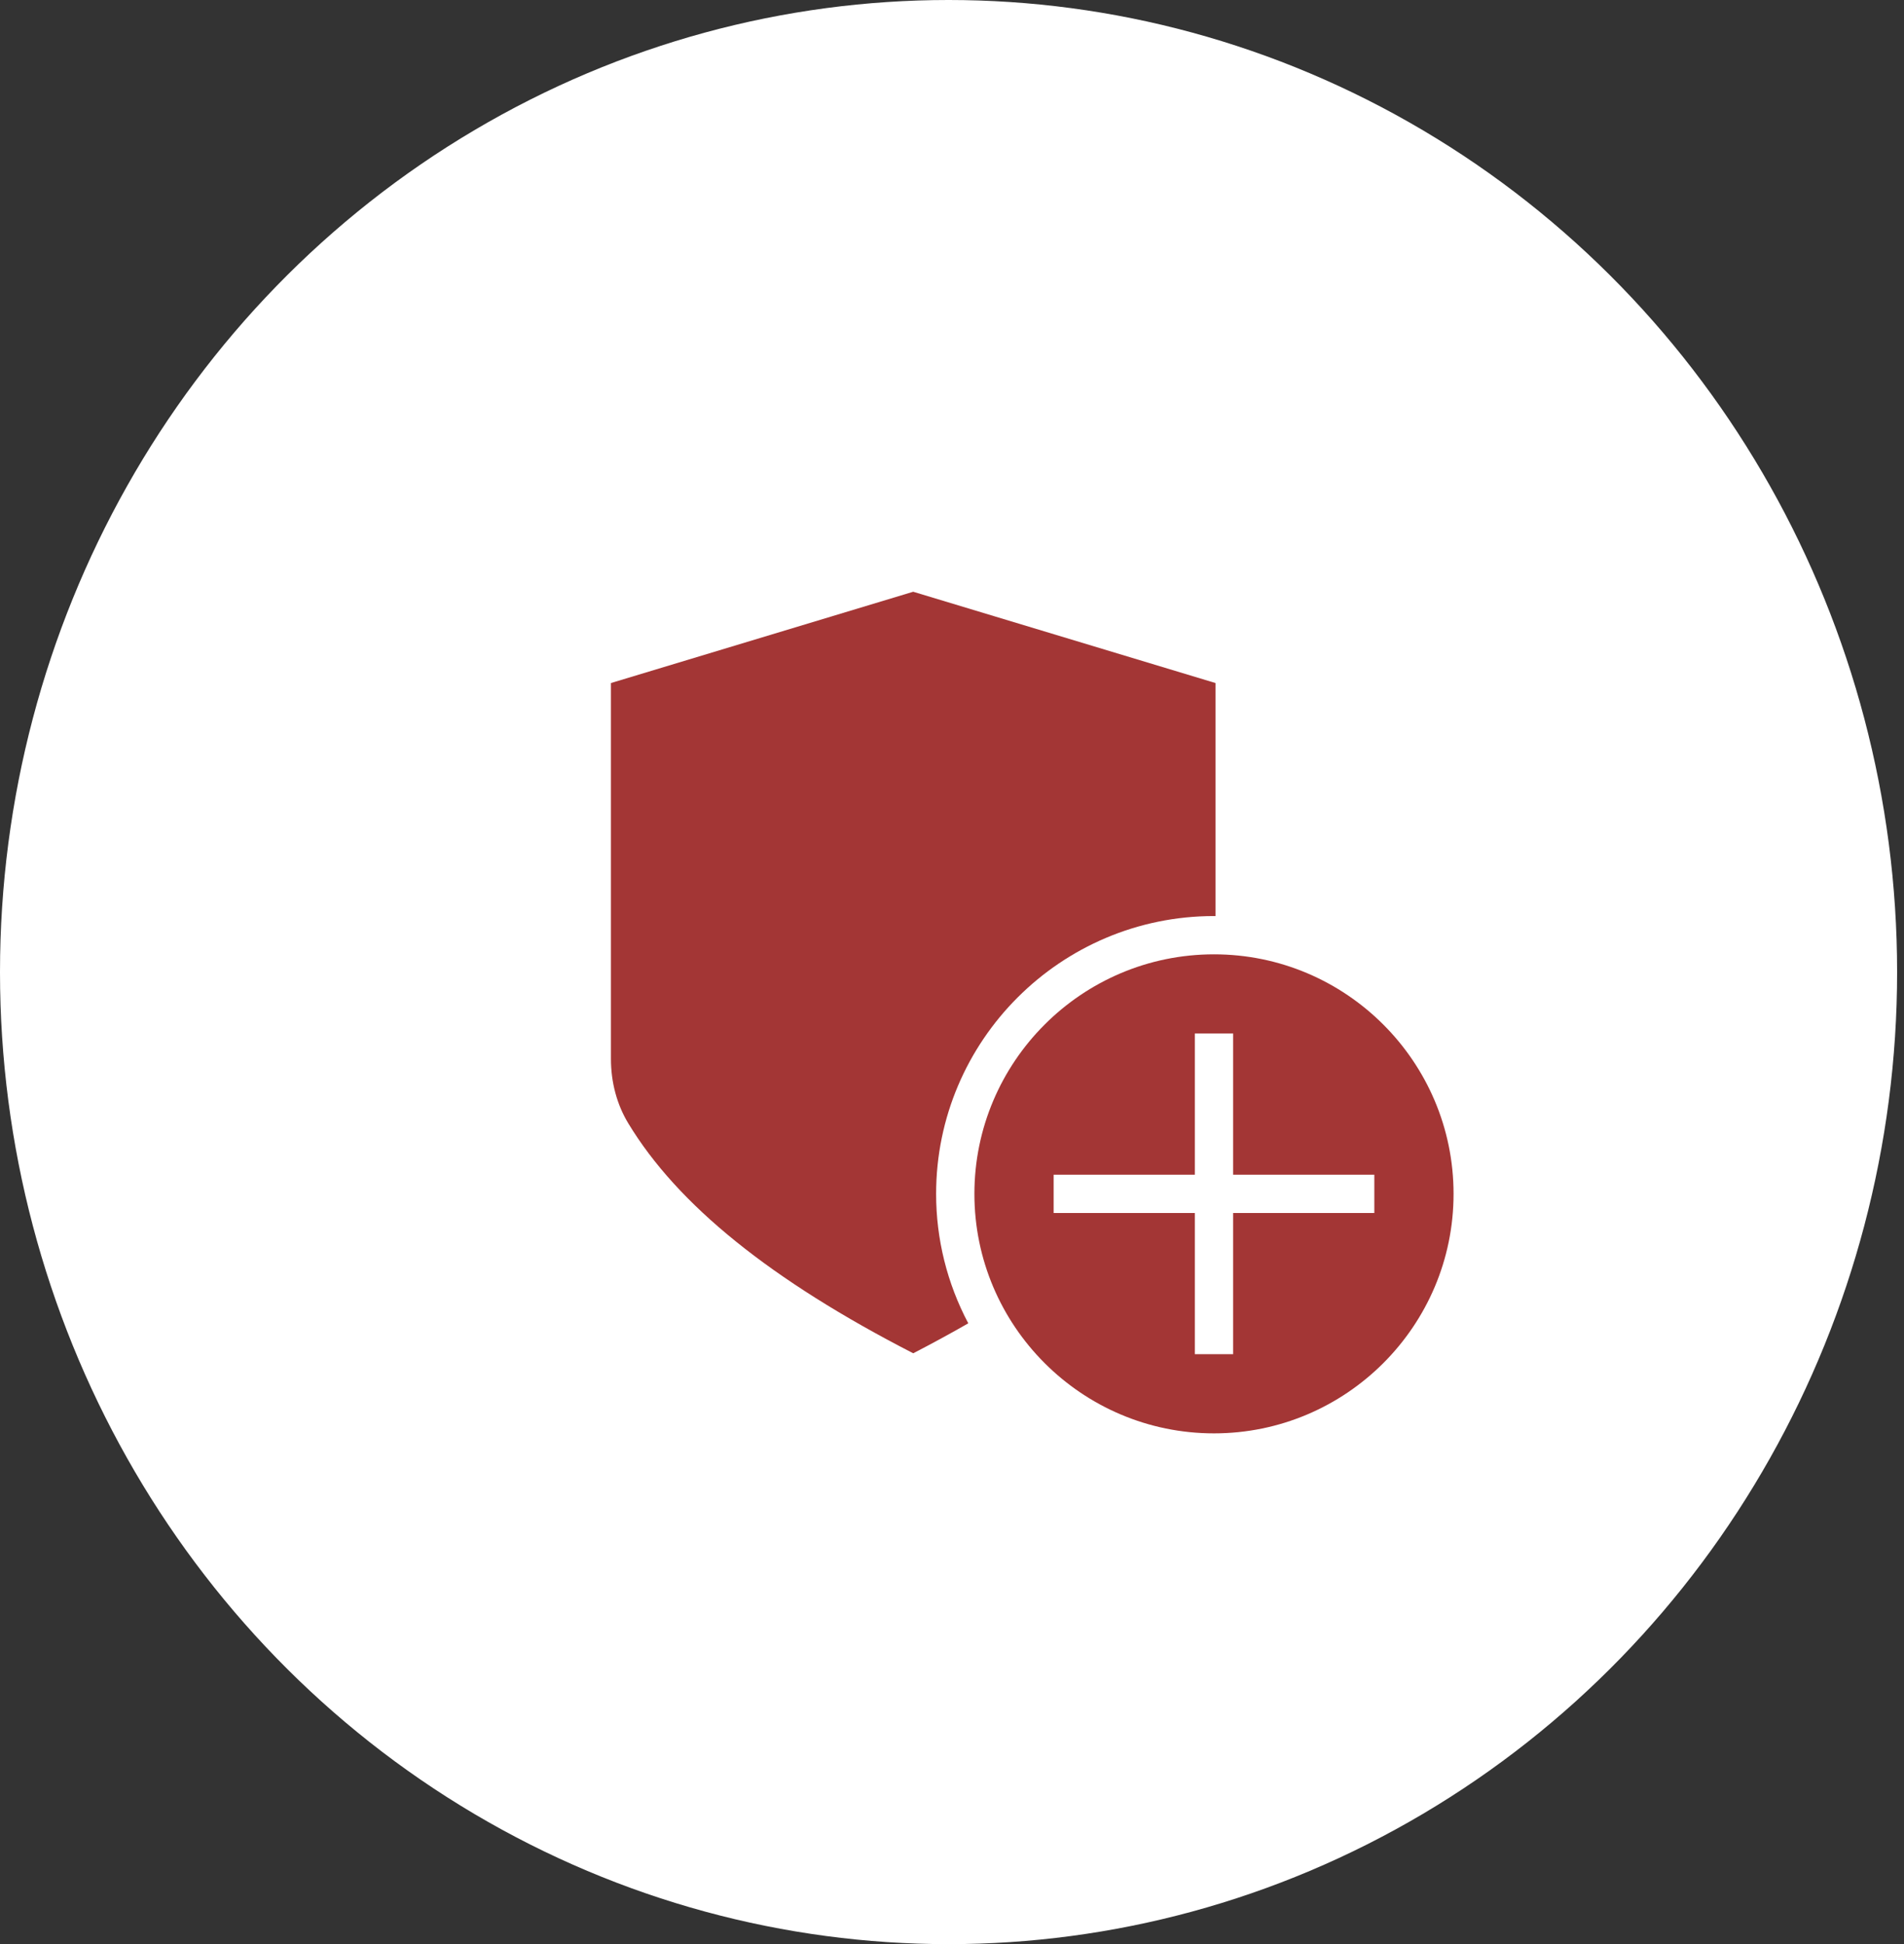
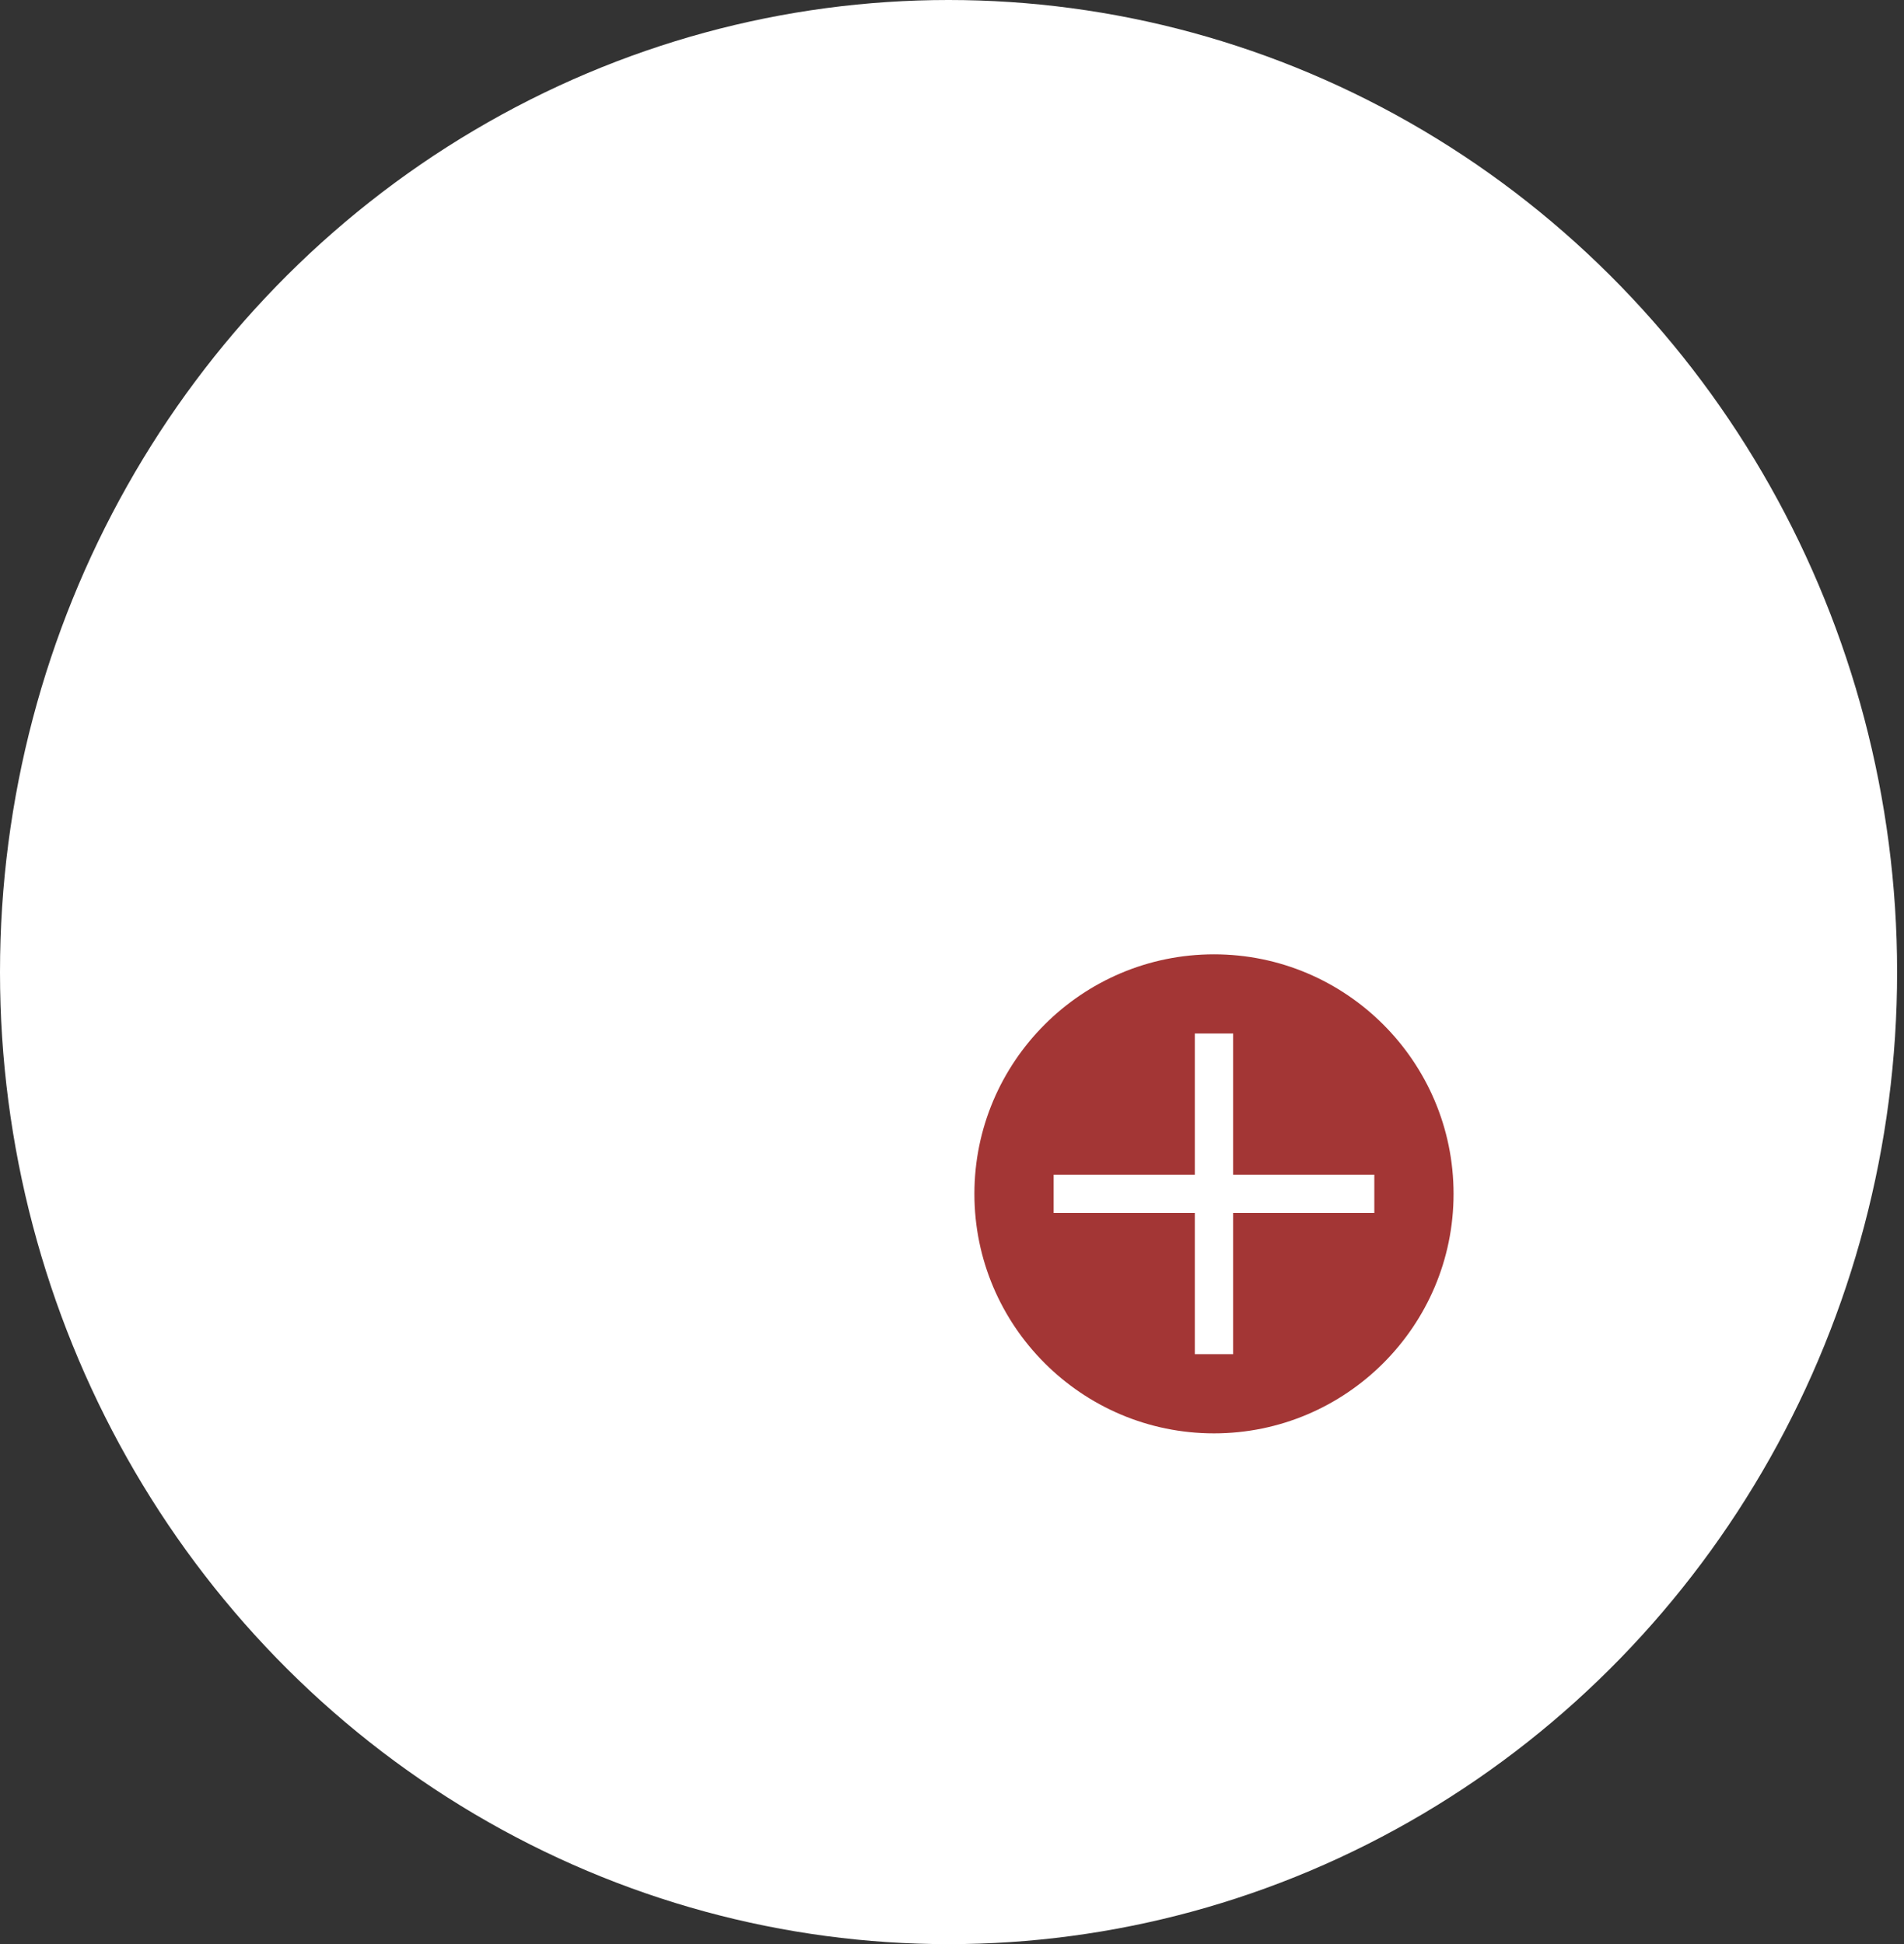
<svg xmlns="http://www.w3.org/2000/svg" width="47" height="48" viewBox="0 0 47 48" fill="none">
  <rect x="0" y="0" width="47" height="48" fill="#333333" stroke="none" />
  <ellipse cx="23.415" cy="24" rx="23.415" ry="24" fill="white" />
  <path d="M29.967 23.562C26.706 23.562 24.053 26.215 24.053 29.476C24.053 32.736 26.706 35.389 29.967 35.389C33.228 35.389 35.881 32.736 35.881 29.476C35.881 26.215 33.228 23.562 29.967 23.562ZM33.925 29.948H30.44V33.434H29.494V29.948H26.009V29.003H29.494V25.517H30.44V29.003H33.925V29.948Z" fill="#A33635" />
-   <path d="M29.967 22.617C29.98 22.617 29.992 22.618 30.004 22.618V16.864L22.542 14.61L15.081 16.864V26.144C15.081 26.723 15.229 27.273 15.51 27.736C16.729 29.75 19.031 31.608 22.543 33.412C23.001 33.175 23.455 32.928 23.902 32.672C23.38 31.687 23.107 30.59 23.108 29.476C23.108 25.693 26.184 22.617 29.967 22.617Z" fill="#A33635" />
</svg>